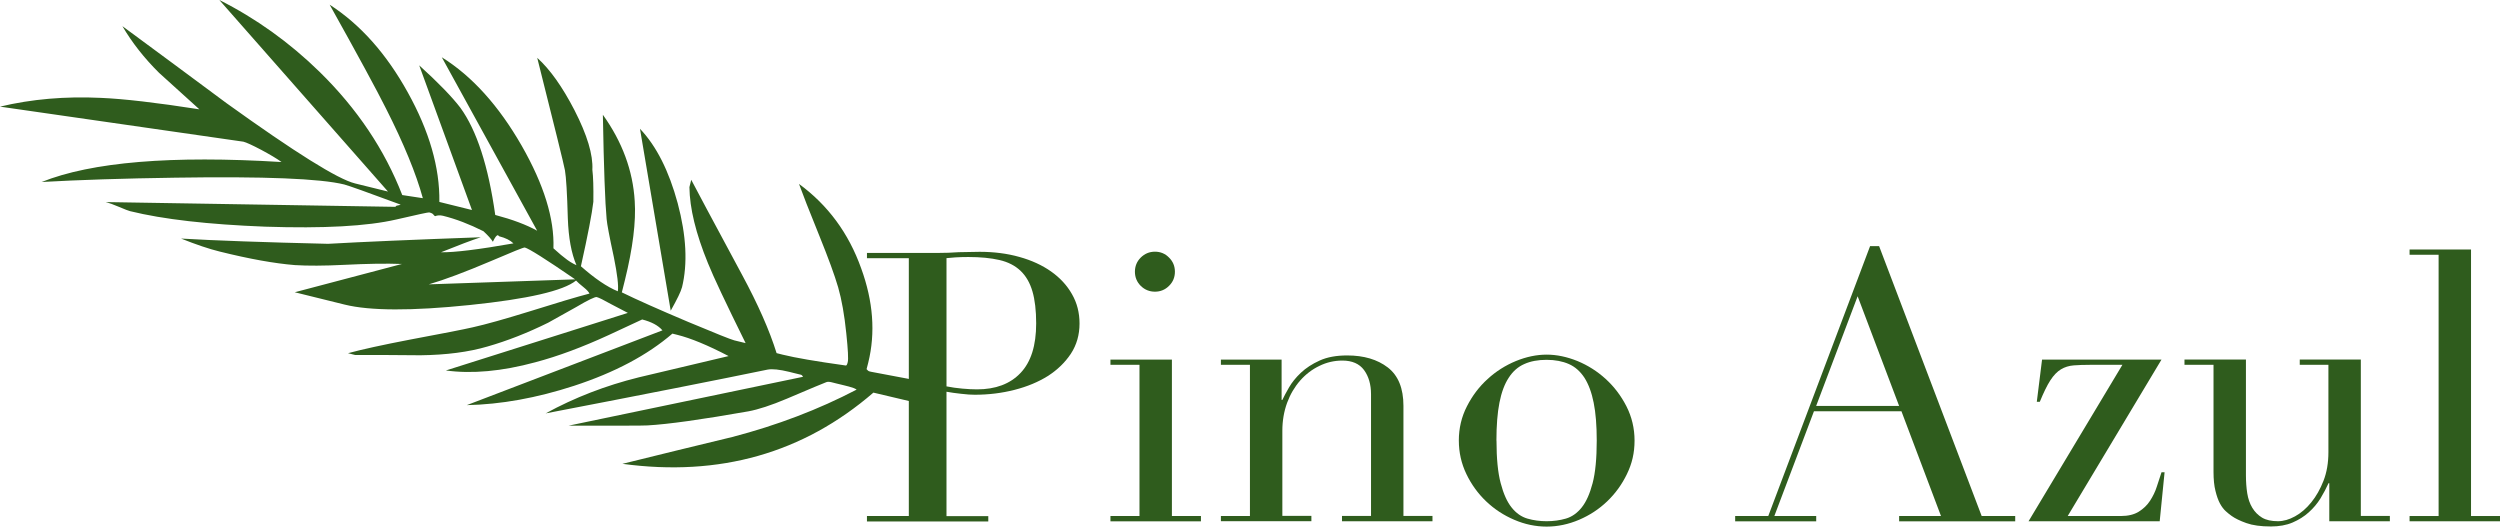
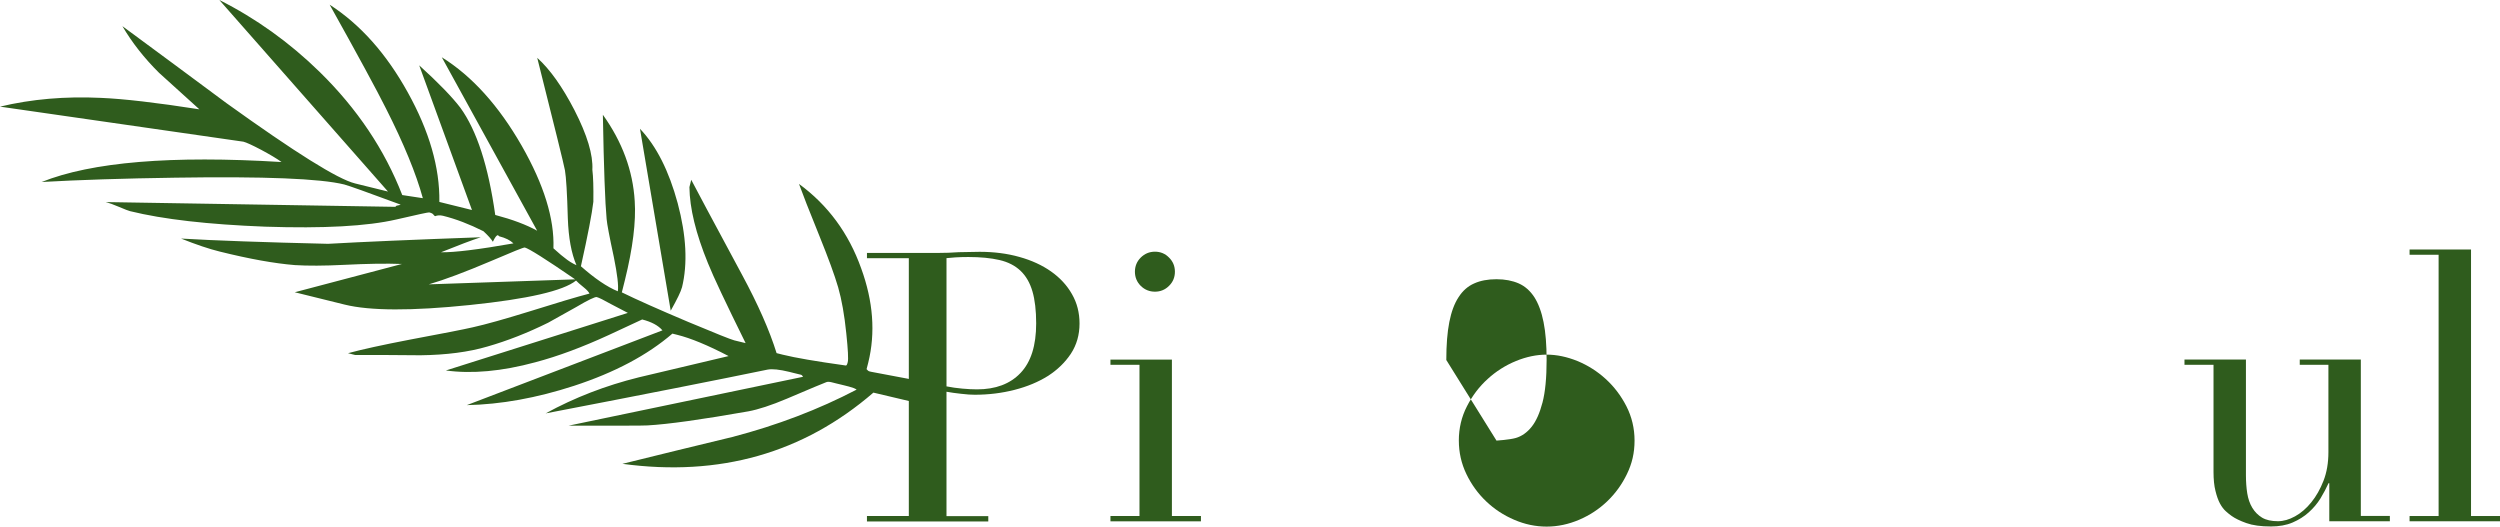
<svg xmlns="http://www.w3.org/2000/svg" id="Layer_2" data-name="Layer 2" viewBox="0 0 399.5 84.15">
  <defs>
    <style>
      .cls-1 {
        fill: #2f5c1d;
        stroke-width: 0px;
      }
    </style>
  </defs>
  <g id="Layer_1-2" data-name="Layer 1">
    <g>
      <path class="cls-1" d="M150.99,65.44l-11.42-2.7c-11.2,9.68-24.57,13.48-40.11,11.38,5.86-1.45,11.72-2.88,17.57-4.29,7.16-1.87,13.79-4.4,19.86-7.57-.24-.18-.66-.34-1.24-.49-.16-.04-.38-.09-.67-.17-.29-.07-.5-.12-.61-.15-.16-.04-.4-.09-.71-.17-.35-.09-.61-.15-.75-.19-.4-.1-.68-.1-.87-.02-.41.14-2.51,1.03-6.3,2.64-2.53,1.07-4.58,1.73-6.14,2.02-7.49,1.32-12.86,2.07-16.14,2.25-.5.04-4.71.05-12.6.04l37.47-7.81c-.11-.19-.22-.3-.35-.33l-.29-.07c-.15-.04-.34-.09-.53-.13-.03-.02-.17-.05-.41-.1-.23-.06-.44-.11-.63-.16-1.57-.38-2.71-.5-3.45-.36-7.84,1.62-19.68,3.96-35.48,7,4.64-2.54,9.6-4.45,14.88-5.76,4.78-1.14,9.58-2.27,14.36-3.4-3.33-1.74-6.08-2.87-8.22-3.4-.27-.07-.52-.13-.76-.19-3.99,3.44-9.23,6.22-15.71,8.34-5.99,1.95-11.7,2.98-17.15,3.09l31.27-11.95c-.68-.79-1.76-1.36-3.24-1.74l-5.33,2.48c-4.21,1.94-8.12,3.4-11.75,4.36-5.36,1.45-10.13,1.88-14.29,1.31l29.08-9.2c-.3-.15-1.2-.62-2.7-1.41-1.17-.66-1.92-1.03-2.27-1.12-.28-.06-1.38.47-3.31,1.61-2.65,1.49-4.13,2.32-4.46,2.49-3.3,1.63-6.53,2.9-9.69,3.8-2.99.88-6.56,1.35-10.71,1.4-3.47-.04-6.95-.05-10.42-.04l-1.16-.29c2.25-.61,5.53-1.33,9.84-2.16,5.25-.98,8.62-1.64,10.1-1.98,2.11-.47,5.13-1.32,9.07-2.54,4.36-1.37,7.55-2.32,9.58-2.85-.14-.28-.43-.6-.88-.96-.65-.53-1.08-.9-1.27-1.12-2.03,1.65-7.69,2.95-16.98,3.91s-15.94.93-19.96-.06l-8.01-1.98,17.13-4.52c-2.54-.1-5.61-.04-9.22.14-3.22.16-5.86.17-7.89.04-3.25-.26-7.25-.98-12-2.16-1.72-.42-3.78-1.12-6.19-2.08,5.46.32,13.3.6,23.5.84,5.46-.31,13.59-.66,24.4-1.05-1.45.47-3.56,1.27-6.36,2.4,2.15.04,6-.44,11.58-1.42-.53-.51-1.28-.88-2.27-1.13l-.2-.17c-.2-.05-.47.3-.82,1.04-.26-.44-.77-1-1.5-1.68-2.25-1.13-4.4-1.96-6.47-2.47-.47-.11-.89-.09-1.25.06-.08-.02-.17-.1-.28-.25-.1-.15-.33-.27-.68-.35-.12-.03-1.87.35-5.24,1.13-4.66,1.08-11.64,1.46-20.96,1.15-9.1-.35-16.3-1.17-21.6-2.48-.25-.06-.81-.28-1.73-.67-.93-.39-1.63-.65-2.14-.78l46.29.76c.03-.11.13-.19.34-.22.19-.03.35-.07.49-.13-5.34-1.98-8.35-3.05-9.01-3.22-3.82-.95-12.83-1.31-27.04-1.09-8.23.12-15.33.35-21.33.69,7.99-3.2,20.76-4.27,38.34-3.19-.77-.56-1.87-1.21-3.27-1.96-1.41-.74-2.35-1.17-2.82-1.29L0,17.04c5.05-1.21,10.43-1.67,16.11-1.4,3.64.15,8.89.76,15.75,1.83-2.17-1.95-4.32-3.9-6.45-5.84-2.36-2.34-4.31-4.82-5.85-7.45,5.57,4.1,11.11,8.2,16.63,12.3,10.96,7.88,17.81,12.16,20.54,12.83l5.27,1.3L35.05,0c5.85,2.94,11.2,6.77,16.03,11.49,6,5.88,10.39,12.44,13.2,19.68l3.29.5c-1.07-3.9-3.03-8.69-5.89-14.33-1.42-2.84-4.41-8.37-9-16.59,4.89,3.15,9.05,7.82,12.48,14.01,3.44,6.19,5.13,12.02,5.05,17.51l5.21,1.29-8.43-23.12c3.07,2.79,5.26,5.05,6.58,6.78,2.62,3.62,4.47,9.33,5.57,17.13,2.76.73,4.99,1.57,6.7,2.52l-15.24-27.72c4.84,3.02,9.09,7.73,12.77,14.14,3.55,6.21,5.24,11.68,5.07,16.39,1.02.91,1.6,1.41,1.74,1.48.65.54,1.3.94,1.94,1.22-.82-1.9-1.27-4.39-1.38-7.48-.11-4.04-.27-6.6-.46-7.69-.17-.95-1.66-6.94-4.43-17.97,2.03,1.83,4.01,4.61,5.95,8.36,2.04,3.98,2.99,7.15,2.86,9.52.14,1.11.19,2.82.16,5.12-.22,1.9-.88,5.33-1.99,10.31,2.21,1.95,4.17,3.29,5.9,4,.14-.88-.08-2.69-.63-5.43-.72-3.33-1.1-5.36-1.16-6.12-.24-2.54-.45-8.09-.6-16.66,3.1,4.33,4.8,8.93,5.09,13.8.22,3.28-.3,7.48-1.56,12.59l-.5,1.99c2.36,1.16,5.91,2.74,10.62,4.73,4.35,1.82,6.8,2.8,7.35,2.94l1.81.44c-3.14-6.36-5.16-10.62-6.02-12.78-1.94-4.74-2.92-8.79-2.96-12.15l.29-1.17c.56,1.09,3.26,6.15,8.11,15.16,2.55,4.72,4.4,8.91,5.53,12.54.35.09.68.17.99.25,2.03.5,5.34,1.07,9.94,1.71.04,0,.08.02.12.02.12.03.23-.15.32-.54.12-.47.04-1.99-.23-4.58-.3-2.96-.74-5.42-1.3-7.37-.57-1.96-1.57-4.68-2.98-8.17-1.68-4.13-2.76-6.92-3.28-8.36,4.62,3.38,7.94,7.88,9.94,13.5,1.92,5.27,2.3,10.29,1.13,15.05-.09.35-.17.71-.27,1.05.16.21.31.32.47.36.04.01.15.04.3.07.16.04,11.21,2.08,11.23,2.2.46,2.9.32,2.76.55,3.82ZM91.91,44.64c-4.7-3.23-7.39-4.92-8.05-5.09-.15-.04-1.94.68-5.36,2.15-4.12,1.75-7.44,3-9.98,3.74l23.4-.8ZM108.97,45.94c-.15.62-.75,1.86-1.79,3.71l-4.91-29.07c2.62,2.75,4.63,6.73,6.03,11.91,1.38,5.18,1.61,9.66.68,13.45" />
      <path class="cls-1" d="M138.54,82.46h6.69v-41.2h-6.69v-.84h11.32c.56,0,1.13-.01,1.69-.03.56-.02,1.12-.05,1.68-.09.56,0,1.11-.01,1.66-.03.54-.02,1.09-.03,1.66-.03,2.28,0,4.4.27,6.35.82,1.95.54,3.64,1.32,5.06,2.32,1.43,1.01,2.54,2.21,3.34,3.62.81,1.41,1.21,2.97,1.21,4.7,0,1.81-.46,3.41-1.38,4.82-.93,1.4-2.16,2.59-3.67,3.56-1.54.96-3.3,1.7-5.34,2.22-2.03.52-4.14.78-6.35.78-.56,0-1.28-.04-2.17-.15-.88-.1-1.67-.2-2.35-.33v19.88h6.68v.85h-19.39v-.85ZM151.24,61.74c.8.16,1.65.28,2.53.36.89.08,1.67.12,2.36.12,2.97,0,5.29-.87,6.95-2.62,1.67-1.75,2.5-4.38,2.5-7.93,0-2.04-.2-3.75-.6-5.12-.4-1.37-1.04-2.46-1.9-3.28-.87-.82-1.98-1.4-3.37-1.72-1.38-.32-3.04-.48-4.97-.48-.76,0-1.46.02-2.08.06-.62.04-1.09.08-1.41.12v20.48Z" />
      <path class="cls-1" d="M177.45,82.46h4.64v-24.16h-4.64v-.84h9.82v25h4.64v.85h-14.46v-.85ZM181.36,43.42c0-.88.31-1.64.93-2.26.63-.62,1.38-.94,2.27-.94s1.63.31,2.25.94c.63.62.94,1.37.94,2.26s-.31,1.64-.94,2.26c-.62.62-1.37.93-2.25.93s-1.64-.31-2.27-.93c-.62-.62-.93-1.38-.93-2.26" />
-       <path class="cls-1" d="M195.1,82.46h4.64v-24.16h-4.64v-.84h9.7v6.45h.12c.24-.52.6-1.19,1.06-1.99.46-.8,1.09-1.59,1.9-2.35.8-.76,1.81-1.42,3.01-1.96,1.21-.55,2.67-.81,4.4-.81,2.65,0,4.81.64,6.48,1.92,1.67,1.29,2.5,3.33,2.5,6.14v17.59h4.64v.85h-14.46v-.85h4.64v-19.46c0-1.57-.38-2.85-1.12-3.86-.74-1-1.9-1.51-3.46-1.51-1.29,0-2.51.28-3.67.85-1.17.56-2.19,1.34-3.08,2.35-.88,1.01-1.58,2.19-2.08,3.55-.5,1.37-.76,2.86-.76,4.46v13.61h4.64v.85h-14.46v-.85Z" />
-       <path class="cls-1" d="M233.12,70.41c0-1.97.43-3.8,1.3-5.49.86-1.69,1.96-3.14,3.31-4.36,1.34-1.23,2.85-2.18,4.52-2.87,1.67-.68,3.3-1.02,4.91-1.02s3.24.35,4.91,1.02c1.67.69,3.17,1.64,4.52,2.87,1.34,1.22,2.45,2.68,3.31,4.36.86,1.69,1.3,3.52,1.3,5.49s-.4,3.66-1.21,5.33c-.8,1.67-1.86,3.12-3.16,4.37-1.31,1.25-2.8,2.23-4.49,2.95-1.69.72-3.42,1.09-5.19,1.09s-3.49-.36-5.18-1.09c-1.69-.72-3.19-1.71-4.49-2.95-1.3-1.24-2.36-2.7-3.16-4.37-.8-1.67-1.2-3.44-1.2-5.33M239.14,70.41c0,2.85.22,5.12.67,6.8.44,1.69,1.02,2.98,1.74,3.88.72.91,1.57,1.5,2.53,1.78.96.28,1.99.42,3.07.42s2.11-.14,3.08-.42c.96-.28,1.8-.87,2.53-1.78.72-.9,1.3-2.2,1.74-3.88.44-1.68.66-3.95.66-6.8,0-2.41-.16-4.43-.49-6.06-.32-1.63-.82-2.95-1.47-3.98-.67-1.02-1.5-1.76-2.5-2.2-1.01-.44-2.19-.67-3.56-.67s-2.55.22-3.55.67c-1.01.44-1.84,1.17-2.5,2.2-.67,1.02-1.16,2.35-1.48,3.98-.32,1.63-.48,3.64-.48,6.06" />
-       <path class="cls-1" d="M277.27,82.46h5.3l16.27-43.13h1.44l16.39,43.13h5.36v.85h-18.55v-.85h6.69l-6.32-16.74h-13.98l-6.33,16.74h6.69v.85h-12.95v-.85ZM296.85,47.34l-6.63,17.53h13.26l-6.63-17.53Z" />
-       <path class="cls-1" d="M326.31,57.46h19.1l-14.99,25h8.49c1.16,0,2.12-.23,2.86-.69.74-.46,1.35-1.04,1.81-1.75.46-.71.83-1.46,1.08-2.26.26-.8.51-1.57.75-2.29h.49l-.78,7.83h-20.96l15-25h-5.18c-1,0-1.88.03-2.62.09-.74.06-1.42.27-2.02.63-.6.36-1.17.95-1.69,1.75-.52.8-1.08,1.95-1.69,3.44h-.48l.84-6.75Z" />
+       <path class="cls-1" d="M233.12,70.41c0-1.97.43-3.8,1.3-5.49.86-1.69,1.96-3.14,3.31-4.36,1.34-1.23,2.85-2.18,4.52-2.87,1.67-.68,3.3-1.02,4.91-1.02s3.24.35,4.91,1.02c1.67.69,3.17,1.64,4.52,2.87,1.34,1.22,2.45,2.68,3.31,4.36.86,1.69,1.3,3.52,1.3,5.49s-.4,3.66-1.21,5.33c-.8,1.67-1.86,3.12-3.16,4.37-1.31,1.25-2.8,2.23-4.49,2.95-1.69.72-3.42,1.09-5.19,1.09s-3.49-.36-5.18-1.09c-1.69-.72-3.19-1.71-4.49-2.95-1.3-1.24-2.36-2.7-3.16-4.37-.8-1.67-1.2-3.44-1.2-5.33M239.14,70.41s2.11-.14,3.08-.42c.96-.28,1.8-.87,2.53-1.78.72-.9,1.3-2.2,1.74-3.88.44-1.68.66-3.95.66-6.8,0-2.41-.16-4.43-.49-6.06-.32-1.63-.82-2.95-1.47-3.98-.67-1.02-1.5-1.76-2.5-2.2-1.01-.44-2.19-.67-3.56-.67s-2.55.22-3.55.67c-1.01.44-1.84,1.17-2.5,2.2-.67,1.02-1.16,2.35-1.48,3.98-.32,1.63-.48,3.64-.48,6.06" />
      <path class="cls-1" d="M381.92,83.3h-9.7v-6.09h-.12c-.36.8-.79,1.62-1.29,2.44-.51.82-1.13,1.56-1.87,2.22-.74.67-1.61,1.21-2.59,1.63-.98.42-2.14.63-3.46.63-1.61,0-2.91-.18-3.92-.54-1.01-.36-1.79-.74-2.35-1.14-.29-.2-.6-.45-.93-.75-.34-.3-.65-.71-.94-1.24-.28-.52-.52-1.19-.72-2.02-.21-.82-.31-1.84-.31-3.04v-17.11h-4.64v-.84h9.82v18.49c0,1.05.07,2.01.21,2.89.14.88.41,1.66.81,2.32.4.66.92,1.18,1.56,1.57.64.38,1.49.57,2.53.57.88,0,1.8-.26,2.74-.78.95-.52,1.81-1.27,2.59-2.23.78-.96,1.44-2.12,1.96-3.46.52-1.34.78-2.86.78-4.55v-13.98h-4.58v-.84h9.76v25h4.64v.85Z" />
      <polygon class="cls-1" points="385.05 82.46 389.69 82.46 389.69 40.71 385.05 40.71 385.05 39.87 394.87 39.87 394.87 82.46 399.5 82.46 399.5 83.3 385.05 83.3 385.05 82.46" />
    </g>
  </g>
</svg>